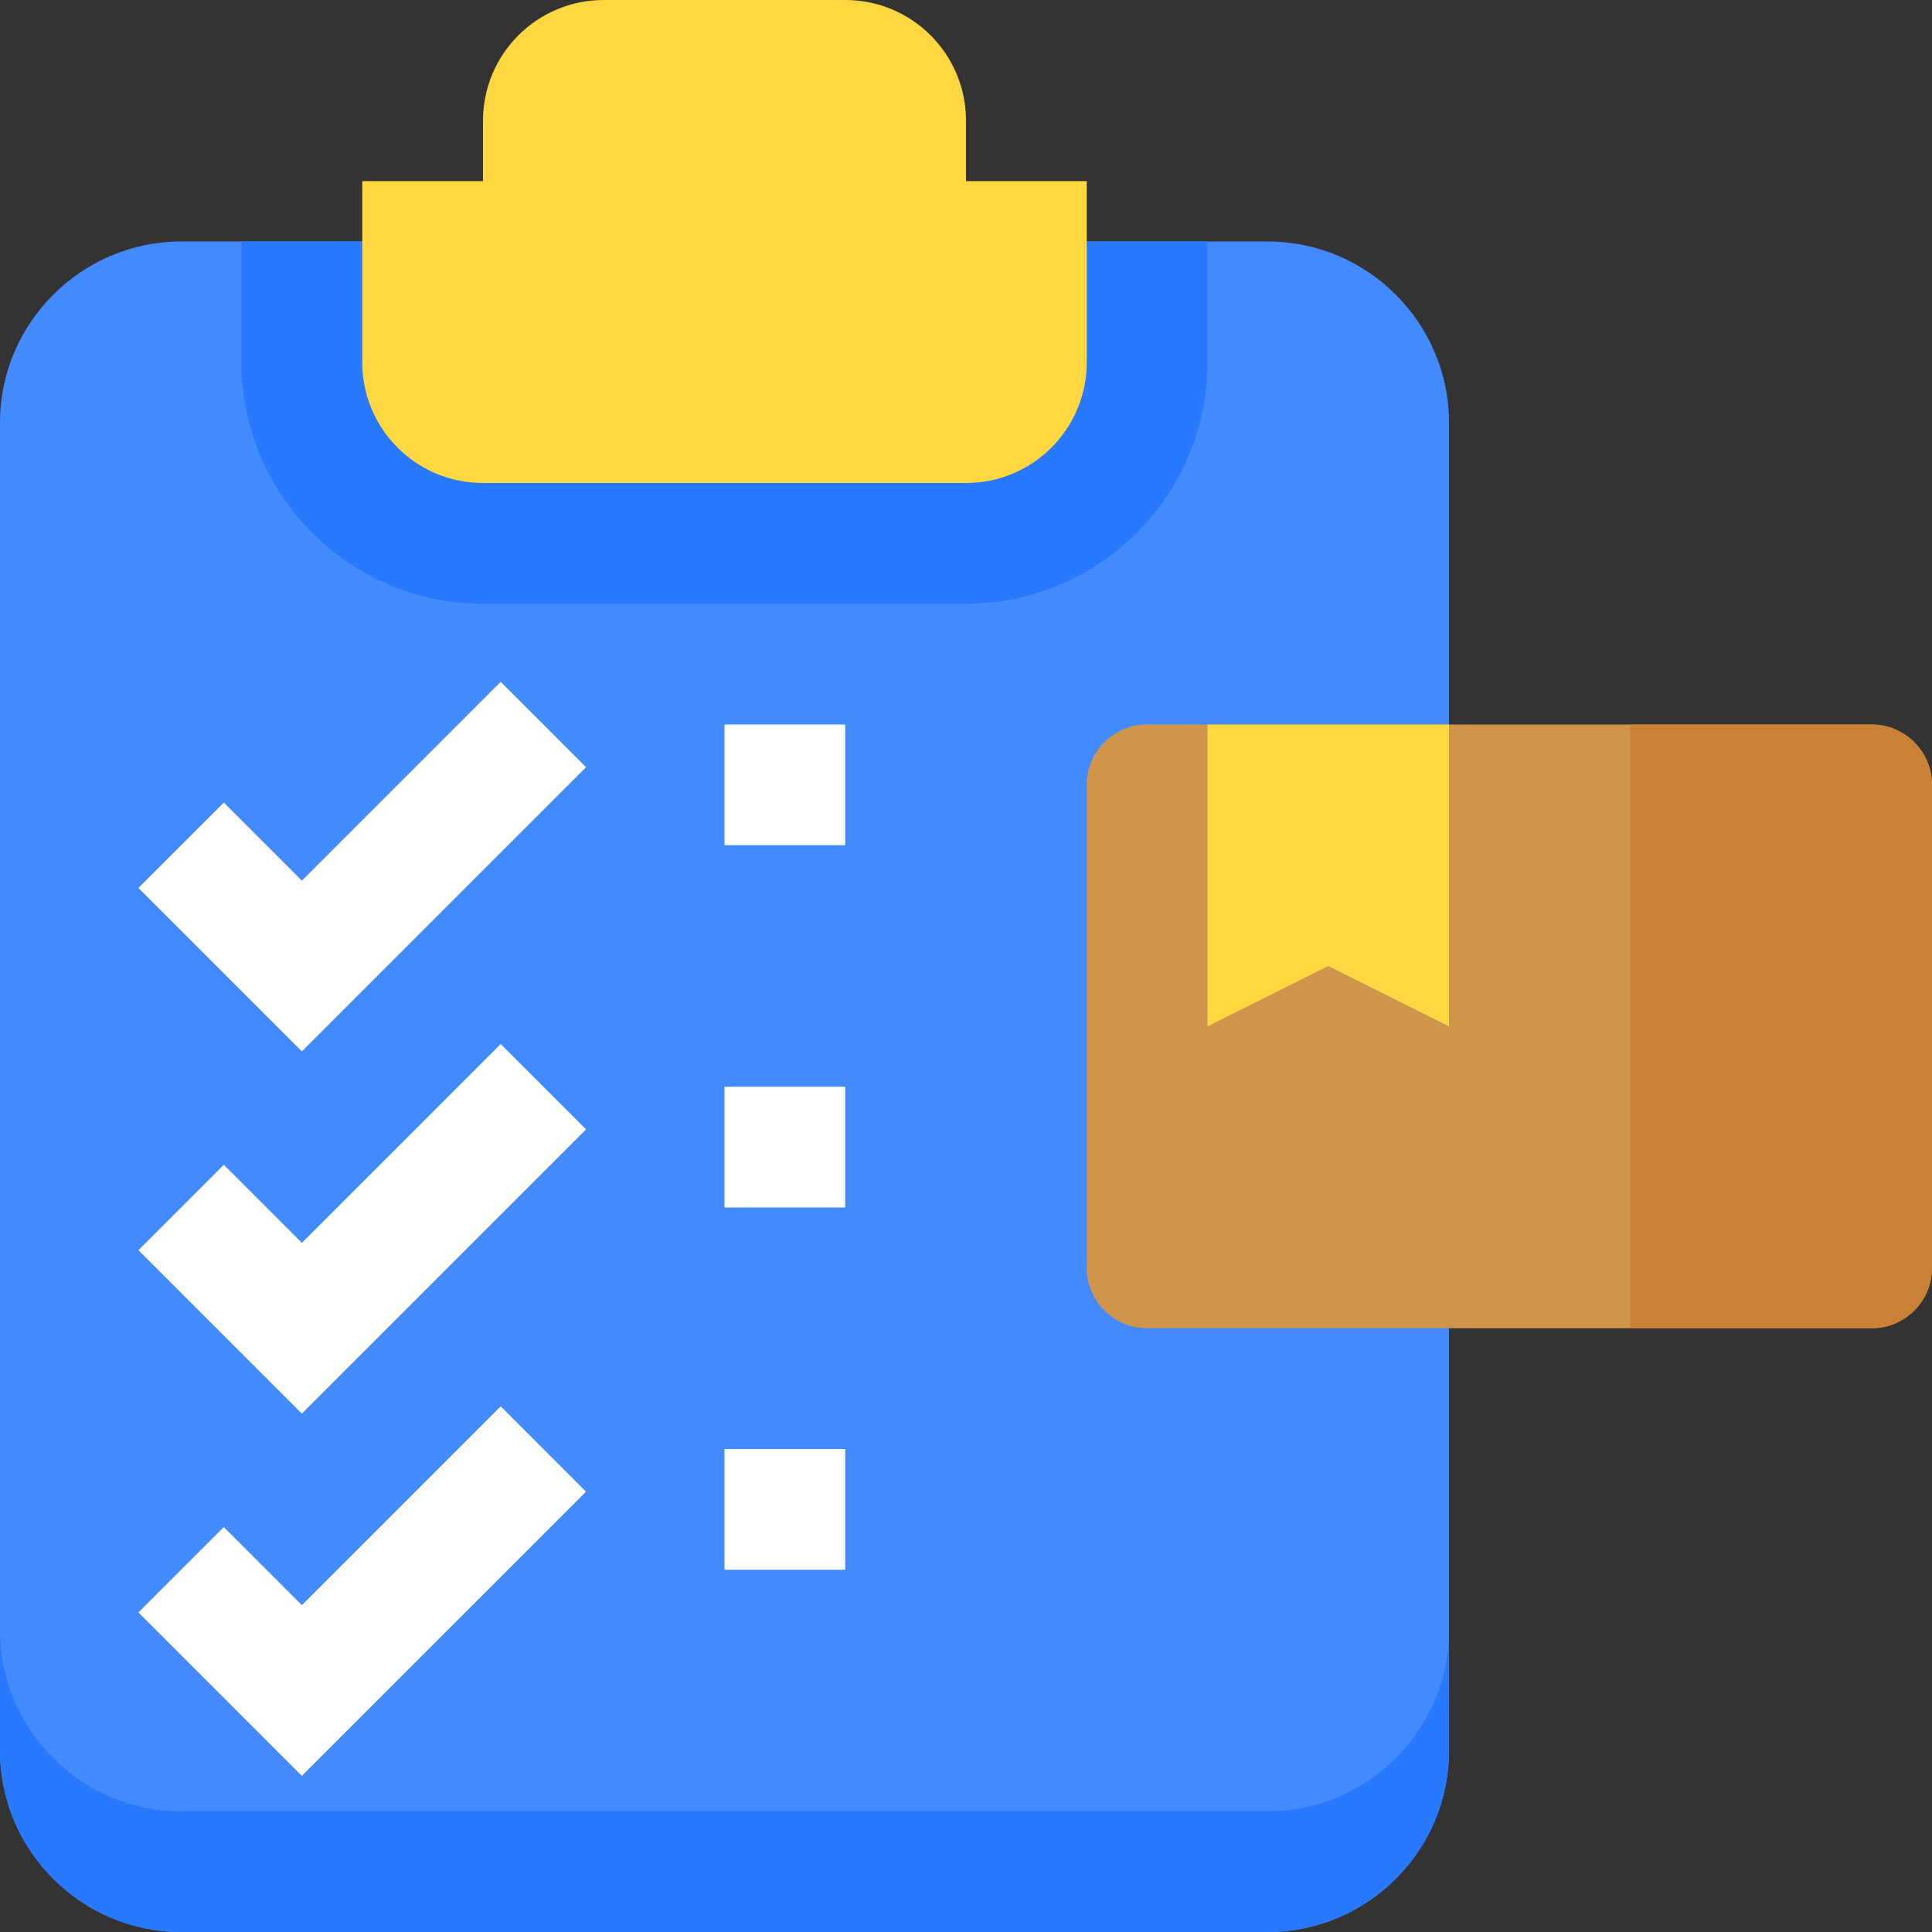
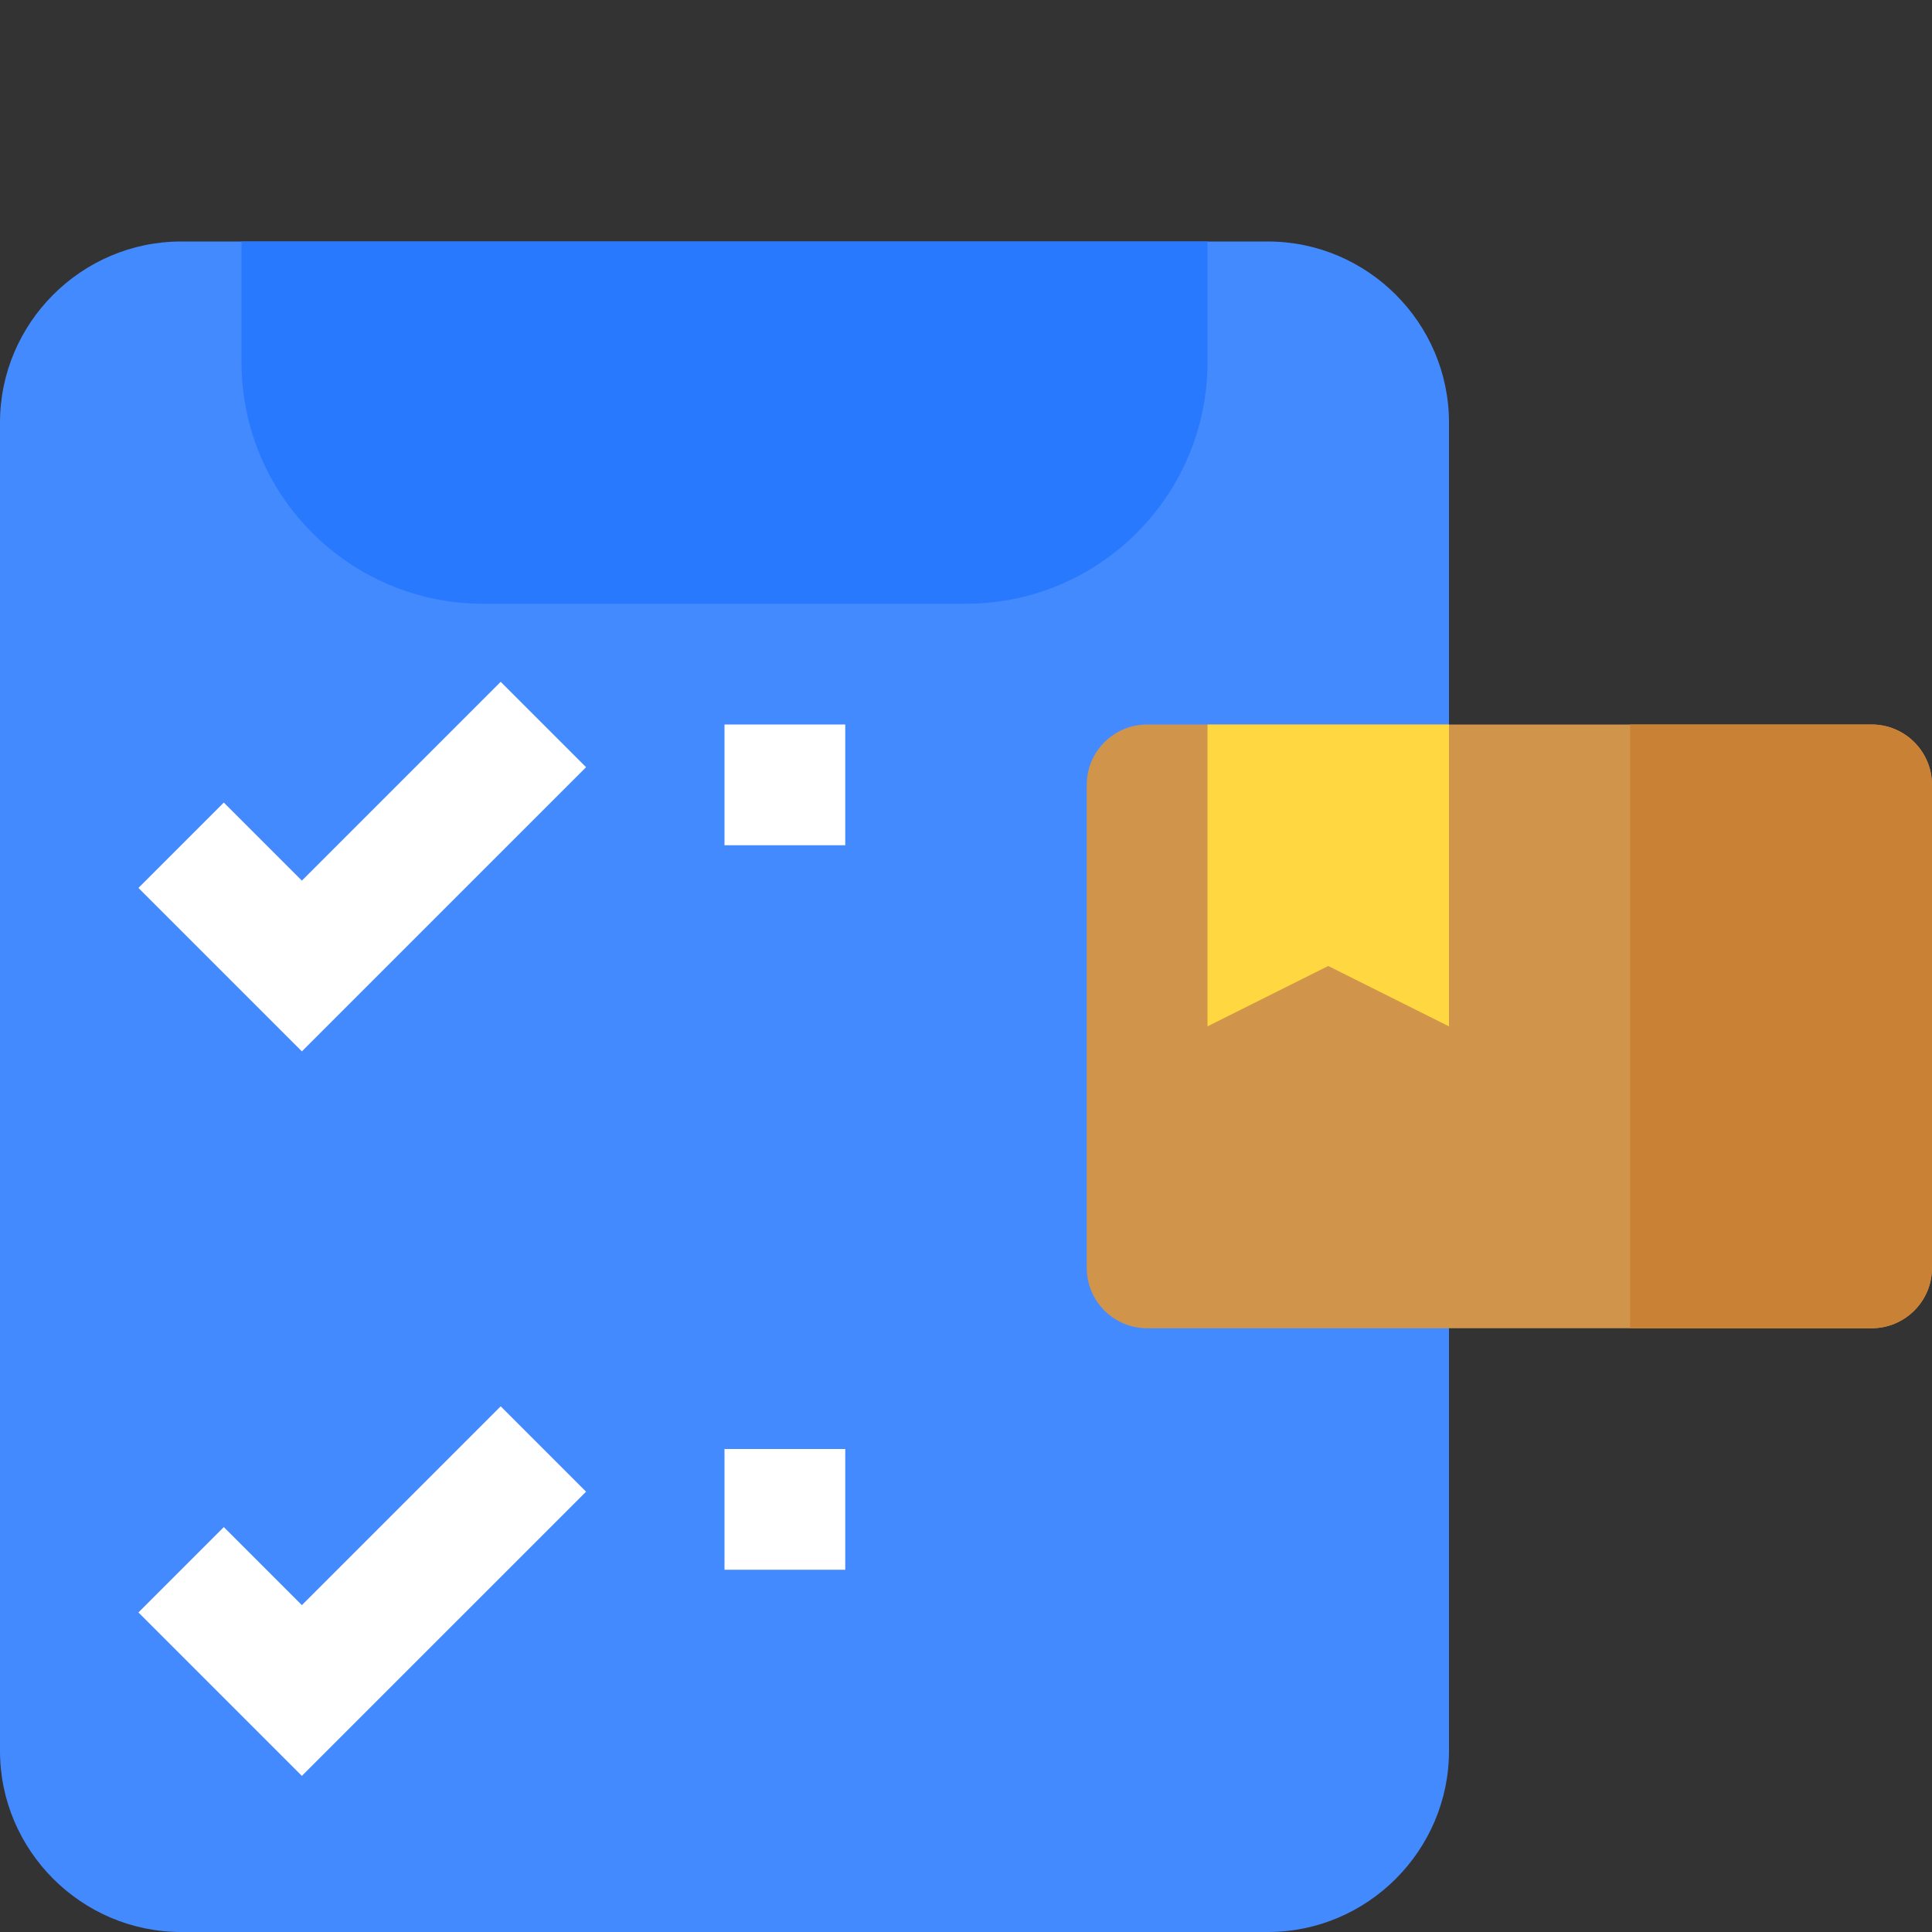
<svg xmlns="http://www.w3.org/2000/svg" height="512pt" viewBox="0 0 512 512" width="512pt">
  <rect x="0" y="0" width="512" height="512" fill="#333333" stroke="none" />
  <path d="m384 112v352c0 26.398-21.602 48-48 48h-288c-26.398 0-48-21.602-48-48v-352c0-26.398 21.602-48 48-48h288c26.398 0 48 21.602 48 48zm0 0" fill="#448aff" />
  <path d="m496 352h-192c-8.832 0-16-7.168-16-16v-128c0-8.832 7.168-16 16-16h192c8.832 0 16 7.168 16 16v128c0 8.832-7.168 16-16 16zm0 0" fill="#d1944b" />
  <path d="m496 192h-64v160h64c8.832 0 16-7.168 16-16v-128c0-8.832-7.168-16-16-16zm0 0" fill="#c98235" />
  <path d="m384 272-32-16-32 16v-80h64zm0 0" fill="#ffd740" />
  <path d="m128 160c-35.297 0-64-28.703-64-64v-32h256v32c0 35.297-28.703 64-64 64zm0 0" fill="#2979ff" />
-   <path d="m256 128h-128c-17.68 0-32-14.32-32-32v-48h32v-16c0-17.68 14.32-32 32-32h64c17.68 0 32 14.32 32 32v16h32v48c0 17.68-14.32 32-32 32zm0 0" fill="#ffd740" />
  <g fill="#fff">
    <path d="m80 278.625-43.312-43.312 22.625-22.625 20.688 20.688 52.688-52.688 22.625 22.625zm0 0" />
-     <path d="m80 374.625-43.312-43.312 22.625-22.625 20.688 20.688 52.688-52.688 22.625 22.625zm0 0" />
    <path d="m80 470.625-43.312-43.312 22.625-22.625 20.688 20.688 52.688-52.688 22.625 22.625zm0 0" />
    <path d="m192 192h32v32h-32zm0 0" />
-     <path d="m192 288h32v32h-32zm0 0" />
    <path d="m192 384h32v32h-32zm0 0" />
  </g>
-   <path d="m336 480h-288c-26.398 0-48-21.602-48-48v32c0 26.398 21.602 48 48 48h288c26.398 0 48-21.602 48-48v-32c0 26.398-21.602 48-48 48zm0 0" fill="#2979ff" />
</svg>